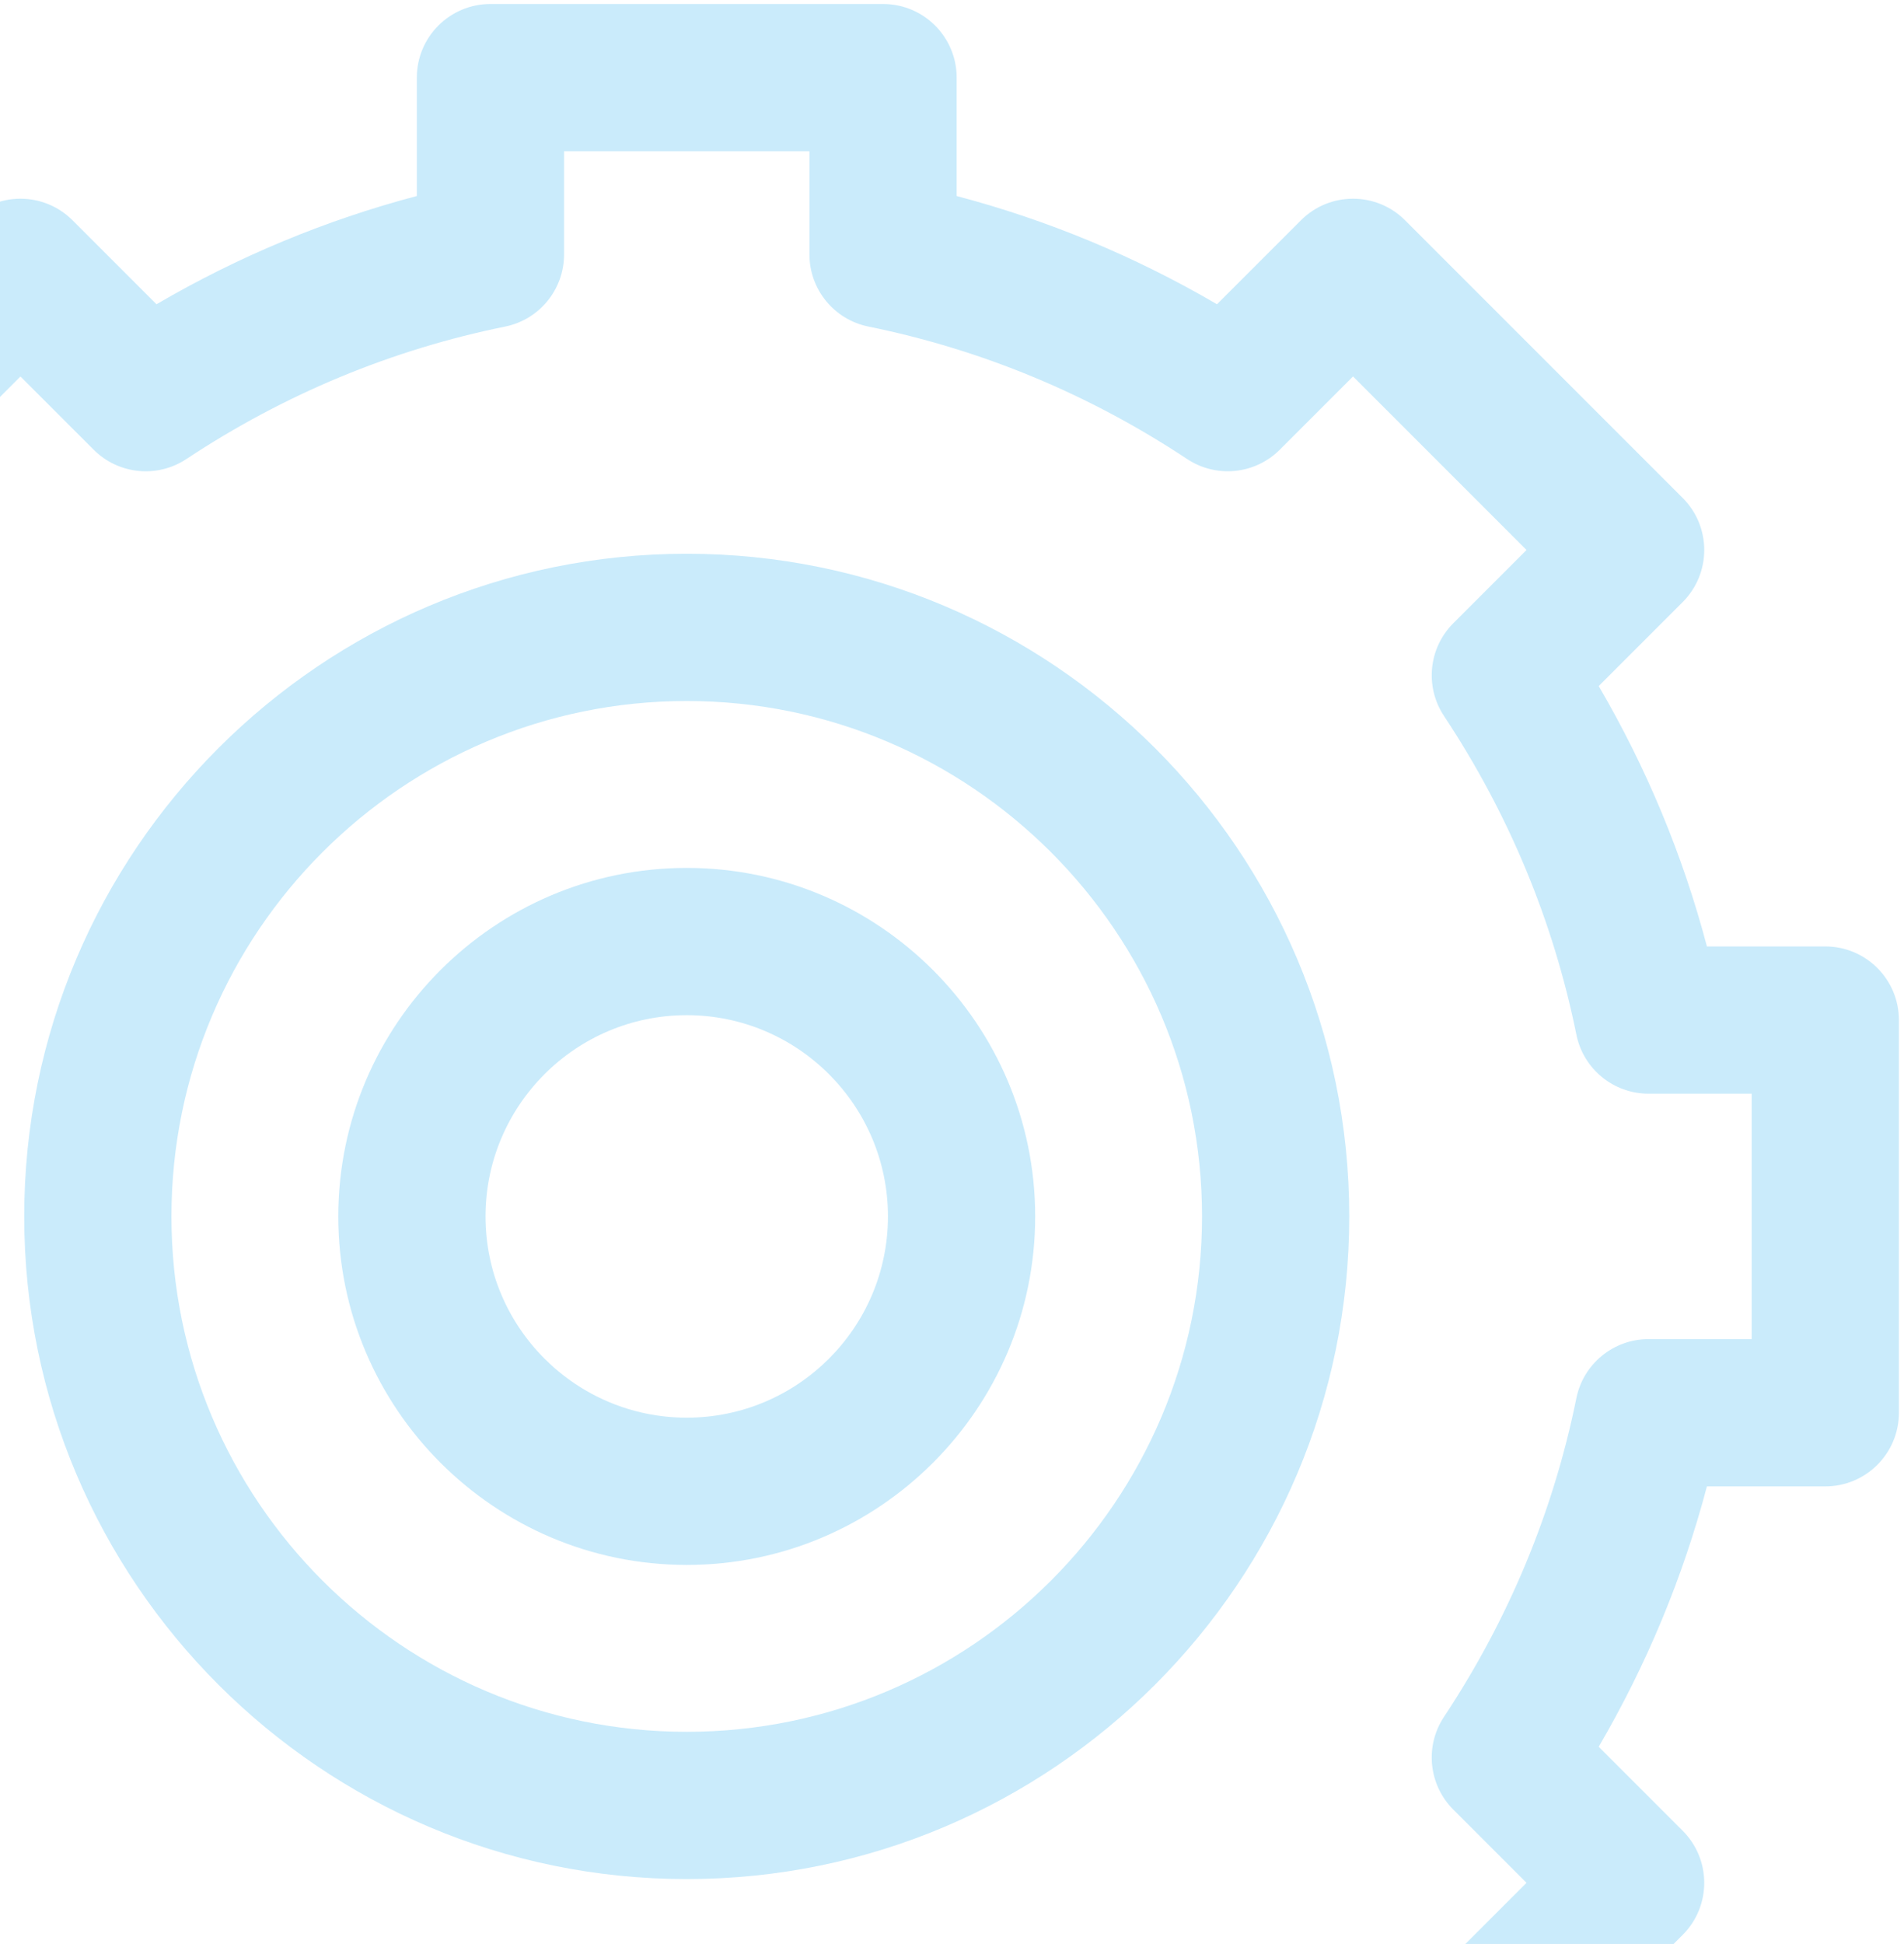
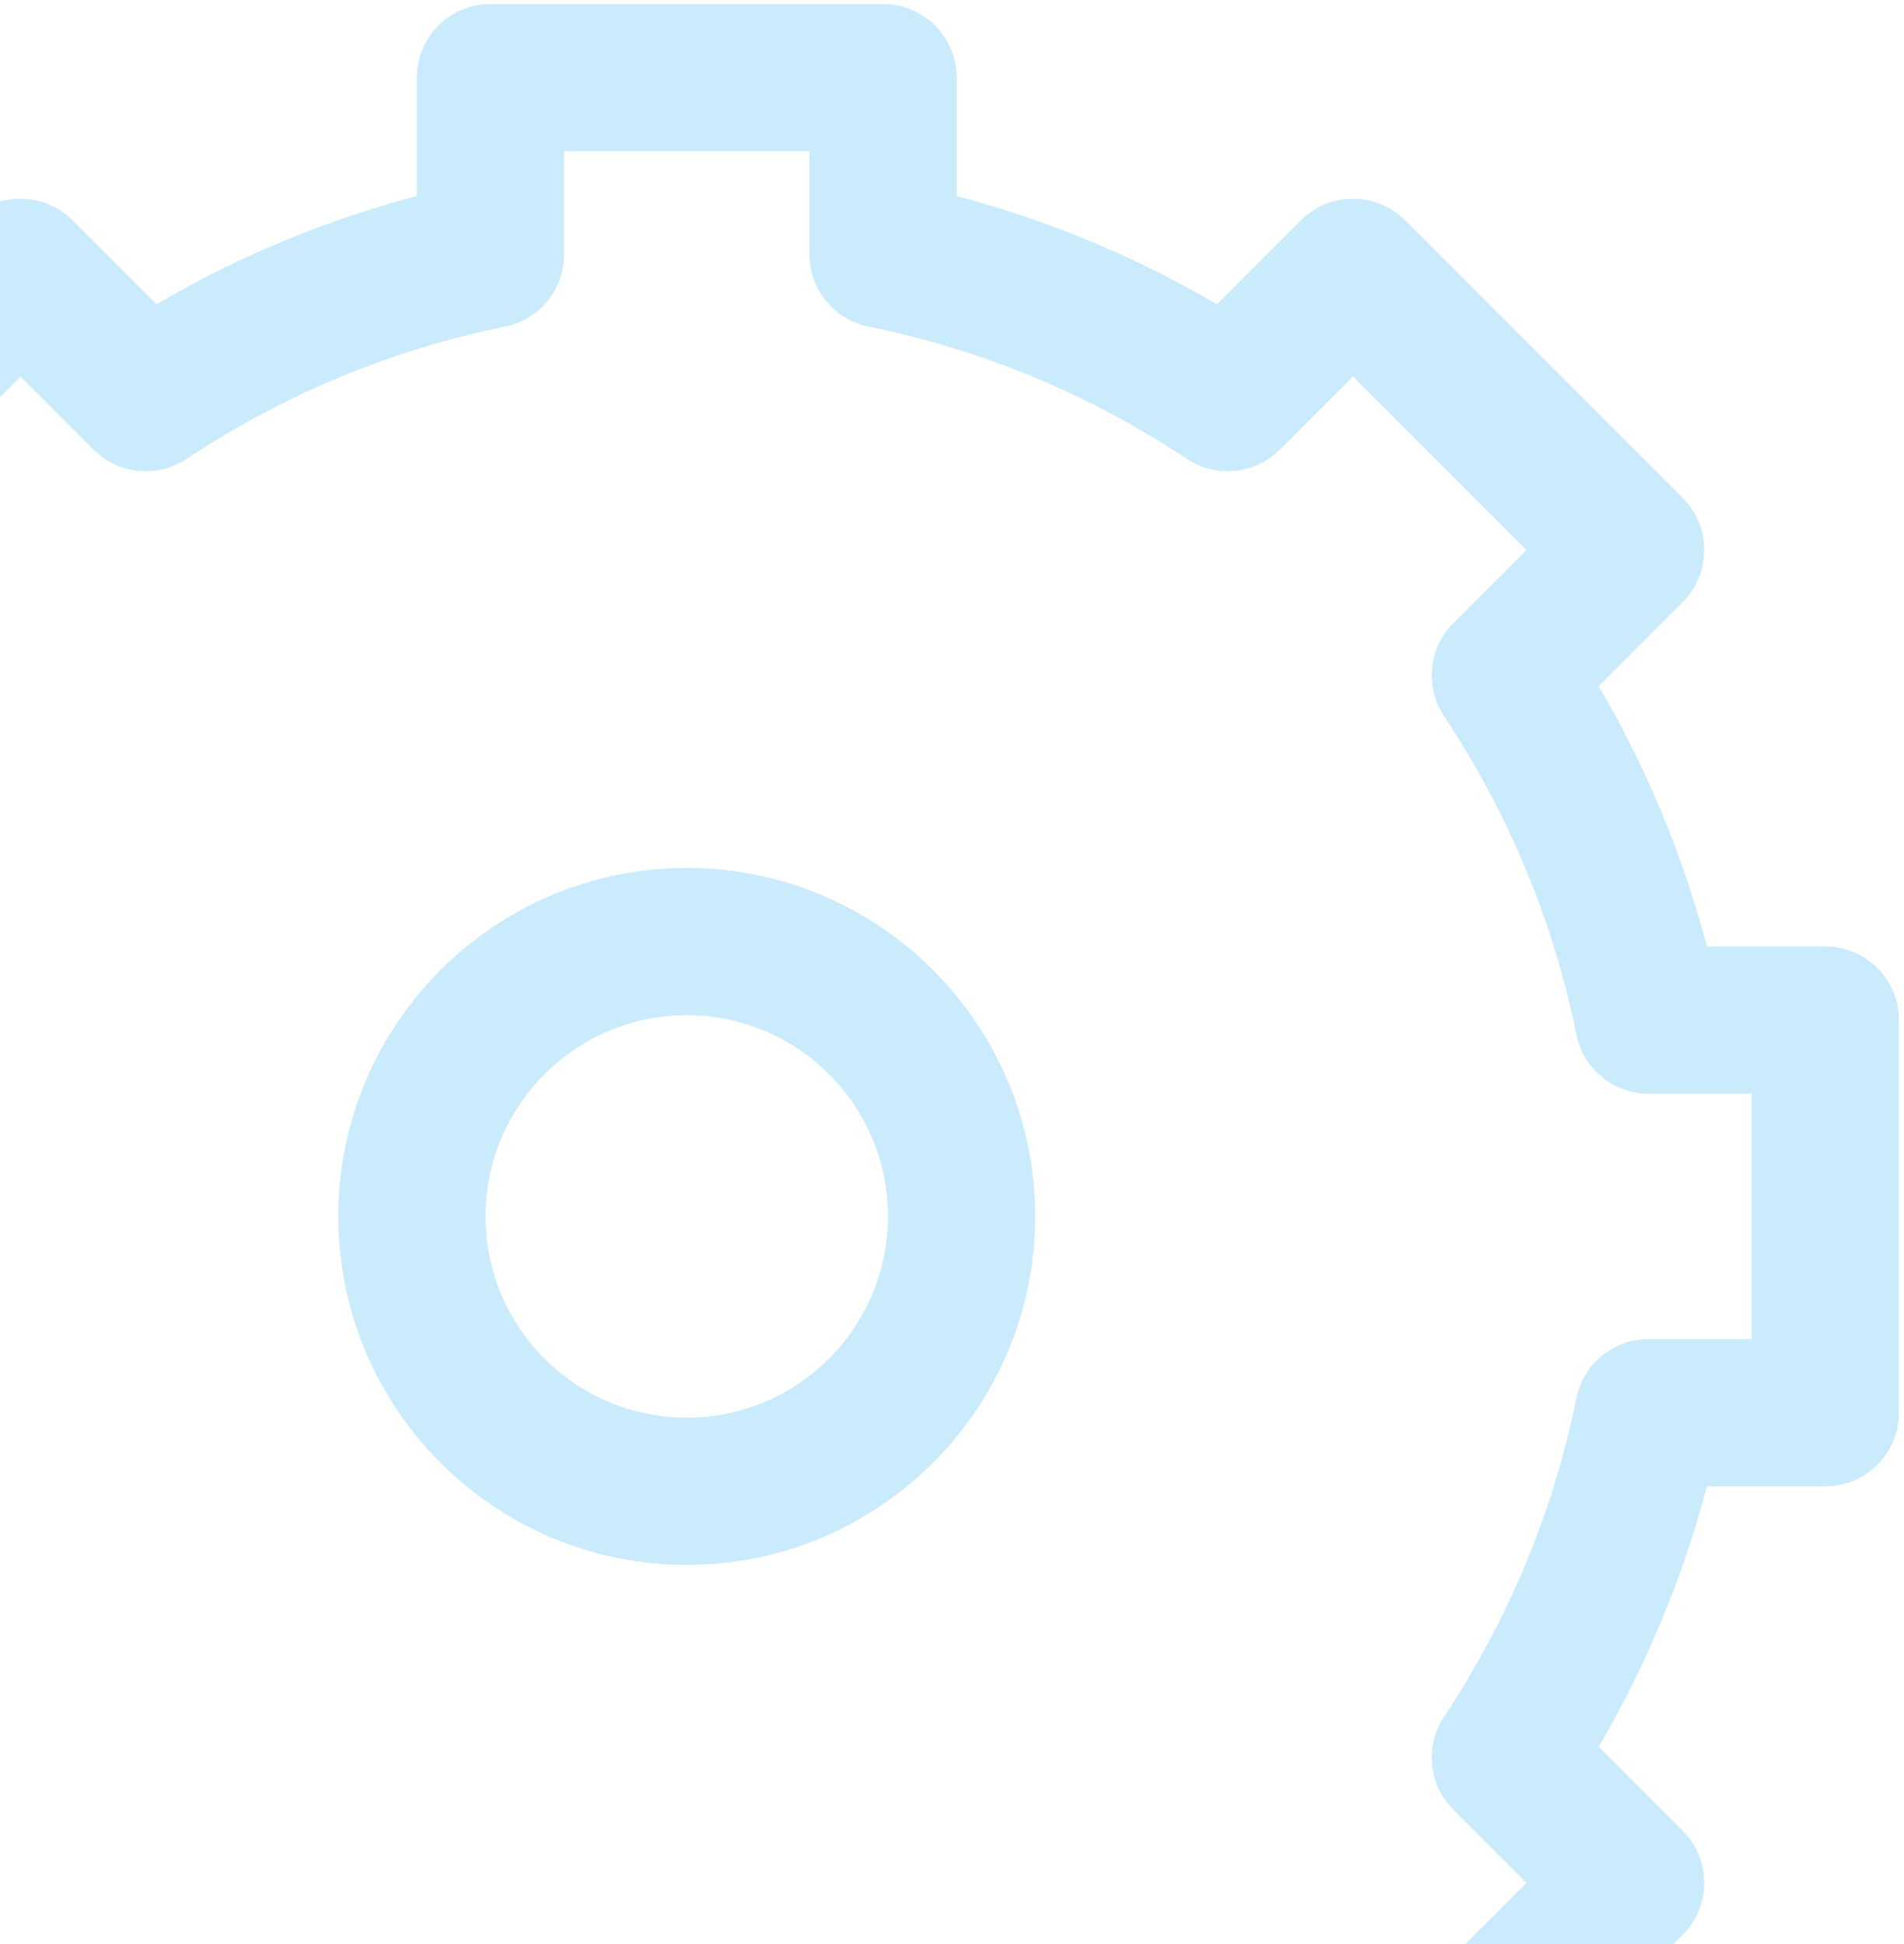
<svg xmlns="http://www.w3.org/2000/svg" width="337" height="344" viewBox="0 0 337 344" fill="none">
-   <path d="M121.549 97.992C56.889 97.992 4.286 150.596 4.286 215.256C4.286 279.916 56.889 332.52 121.549 332.52C186.21 332.52 238.813 279.916 238.813 215.256C238.813 150.596 186.21 97.992 121.549 97.992ZM121.549 306.461C71.26 306.461 30.344 265.547 30.344 215.256C30.344 164.965 71.26 124.051 121.549 124.051C171.839 124.051 212.755 164.965 212.755 215.256C212.755 265.547 171.839 306.461 121.549 306.461Z" fill="#CAEBFB" />
  <path d="M297.827 323.971L282.965 309.109C291.446 294.591 297.86 279.159 302.118 263.031H323.069C330.267 263.031 336.099 257.197 336.099 250.001V180.512C336.099 173.316 330.267 167.482 323.069 167.482H302.118C297.86 151.352 291.445 135.922 282.965 121.404L297.827 106.542C302.916 101.453 302.916 93.203 297.827 88.116L248.691 38.98C243.601 33.892 235.353 33.892 230.264 38.98L215.404 53.841C200.888 45.361 185.456 38.947 169.325 34.688V13.736C169.325 6.541 163.493 0.707 156.296 0.707H86.806C79.609 0.707 73.777 6.541 73.777 13.736V34.688C57.647 38.947 42.215 45.361 27.697 53.841L12.836 38.98C10.392 36.536 7.079 35.163 3.622 35.163C0.165 35.163 -3.146 36.536 -5.592 38.98L-54.729 88.115C-59.817 93.203 -59.817 101.453 -54.729 106.54L-39.867 121.402C-48.348 135.918 -54.762 151.35 -59.02 167.481H-79.971C-87.168 167.481 -93 173.314 -93 180.51V250C-93 257.195 -87.168 263.029 -79.971 263.029H-59.02C-54.762 279.159 -48.346 294.591 -39.867 309.107L-54.729 323.97C-59.817 329.058 -59.817 337.308 -54.729 342.395L-5.594 391.531C-3.15 393.975 0.163 395.348 3.62 395.348C7.077 395.348 10.389 393.975 12.835 391.531L27.695 376.671C42.213 385.15 57.645 391.564 73.775 395.824V416.775C73.775 423.97 79.607 429.804 86.805 429.804H156.294C163.492 429.804 169.324 423.97 169.324 416.775V395.824C185.454 391.564 200.886 385.15 215.402 376.671L230.263 391.531C235.353 396.619 243.601 396.619 248.689 391.531L297.826 342.395C302.914 337.31 302.914 329.06 297.827 323.971ZM279.015 247.409C274.934 267.514 267.049 286.492 255.578 303.816C252.155 308.982 252.847 315.843 257.226 320.222L270.188 333.182L239.477 363.893L226.517 350.933C222.132 346.552 215.274 345.864 210.111 349.283C192.787 360.754 173.809 368.641 153.702 372.722C147.629 373.955 143.265 379.294 143.265 385.491V403.745H99.834V385.491C99.834 379.294 95.468 373.953 89.397 372.722C69.29 368.639 50.31 360.754 32.986 349.283C27.822 345.864 20.961 346.552 16.58 350.933L3.62 363.893L-27.089 333.184L-14.127 320.224C-9.748 315.844 -9.056 308.982 -12.479 303.818C-23.95 286.496 -31.837 267.516 -35.919 247.409C-37.151 241.338 -42.491 236.974 -48.688 236.974H-66.941V193.543H-48.686C-42.491 193.543 -37.149 189.179 -35.918 183.107C-31.833 163 -23.946 144.021 -12.477 126.699C-9.055 121.532 -9.746 114.672 -14.126 110.292L-27.087 97.332L3.622 66.623L16.582 79.583C20.963 83.964 27.825 84.652 32.988 81.233C50.312 69.762 69.29 61.875 89.398 57.794C95.47 56.563 99.836 51.223 99.836 45.026V26.766H143.267V45.021C143.267 51.217 147.631 56.556 153.704 57.789C173.811 61.872 192.788 69.757 210.112 81.228C215.277 84.647 222.137 83.959 226.519 79.578L239.479 66.618L270.19 97.329L257.228 110.289C252.848 114.668 252.157 121.53 255.579 126.695C267.052 144.019 274.937 162.997 279.017 183.102C280.25 189.175 285.588 193.539 291.787 193.539H310.04V236.97H291.783C285.587 236.972 280.248 241.336 279.015 247.409Z" fill="#CAEBFB" />
  <path d="M121.55 153.586C87.543 153.586 59.877 181.252 59.877 215.258C59.877 249.265 87.543 276.93 121.55 276.93C155.556 276.93 183.222 249.265 183.222 215.258C183.222 181.252 155.556 153.586 121.55 153.586ZM121.55 250.871C101.912 250.871 85.936 234.896 85.936 215.258C85.936 195.62 101.912 179.645 121.55 179.645C141.187 179.645 157.163 195.62 157.163 215.258C157.163 234.896 141.187 250.871 121.55 250.871Z" fill="#CAEBFB" />
</svg>